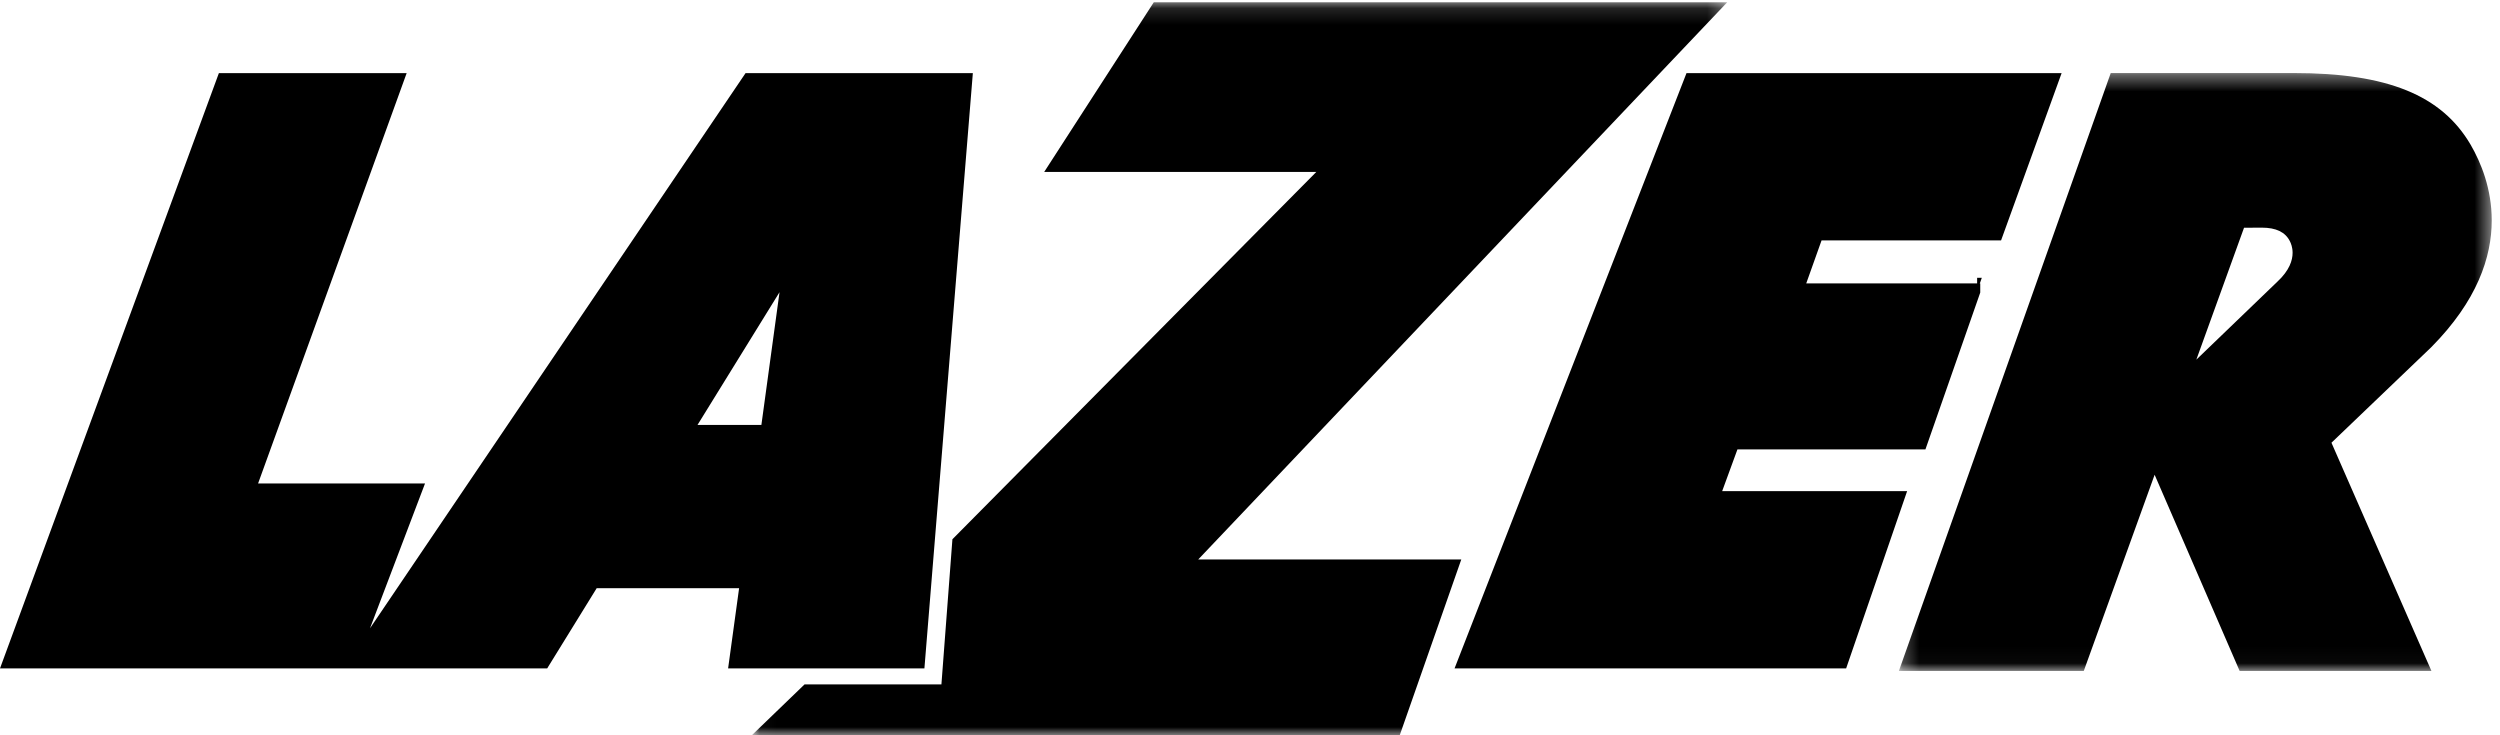
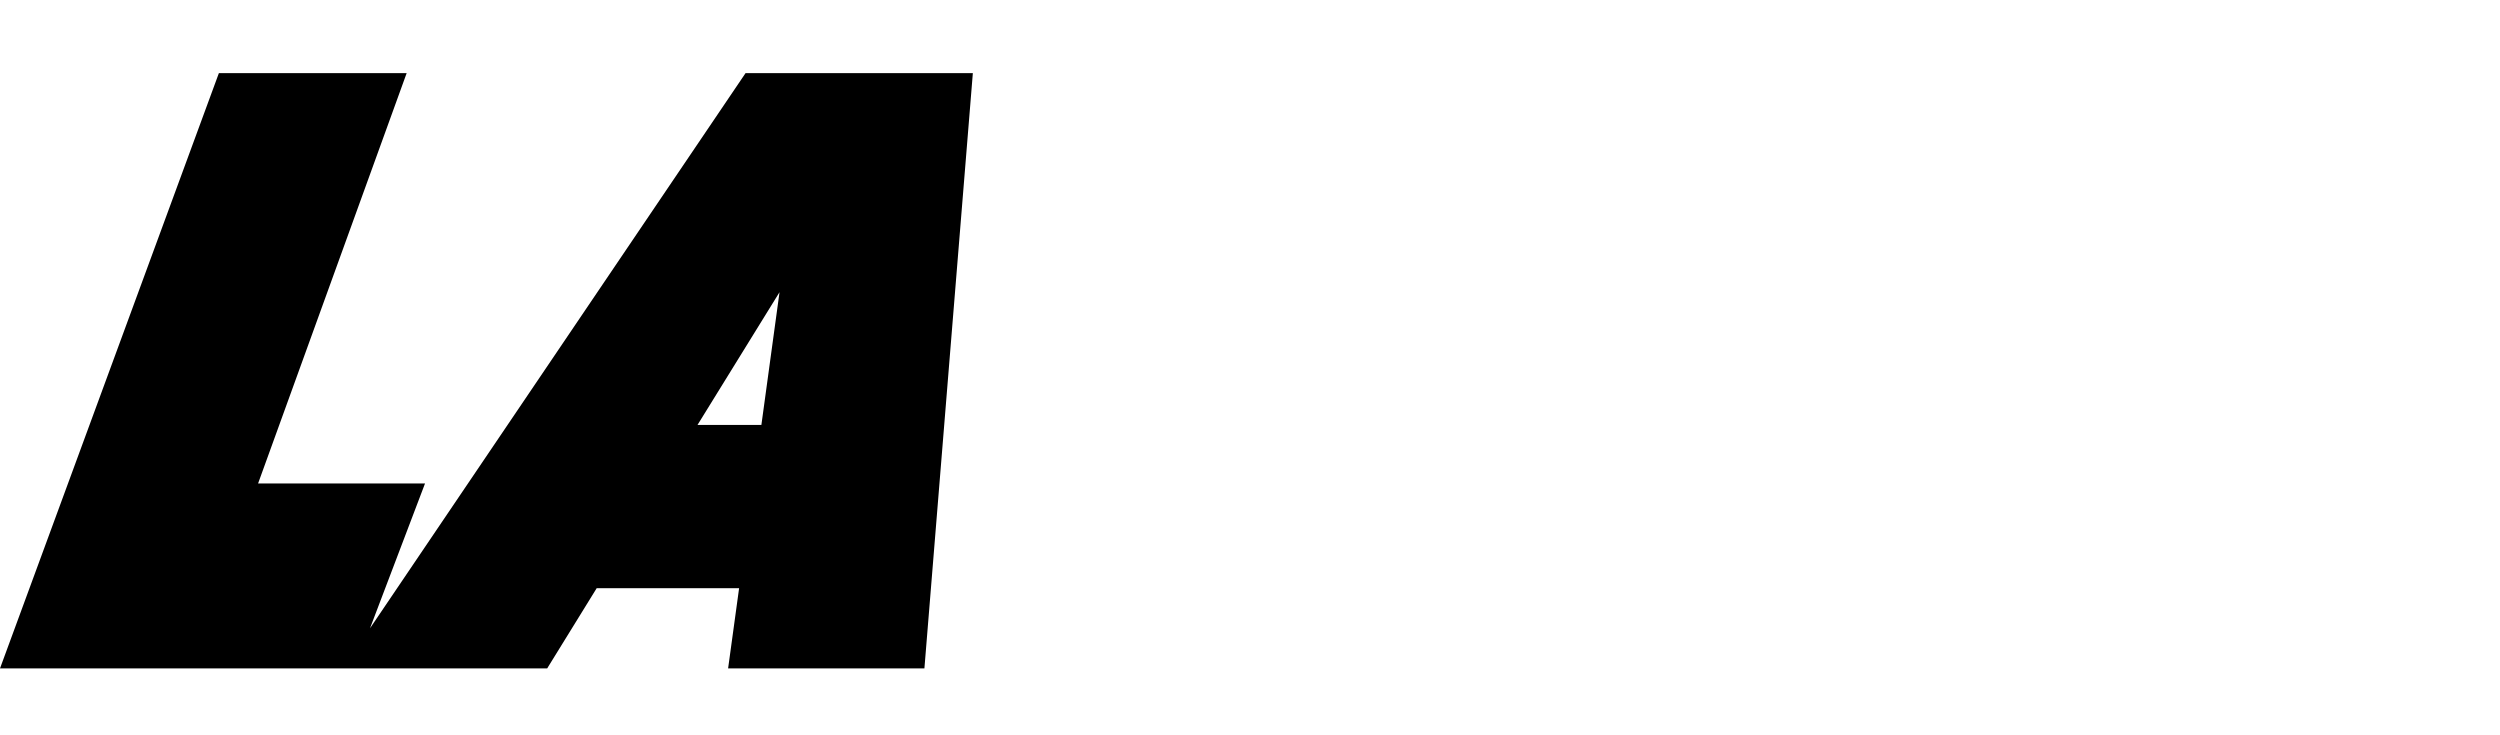
<svg xmlns="http://www.w3.org/2000/svg" xmlns:xlink="http://www.w3.org/1999/xlink" width="153px" height="45px" viewBox="0 0 153 45" version="1.1">
  <title>lazer-logo</title>
  <desc>Created with Sketch.</desc>
  <defs>
-     <polygon id="path-1" points="0.261 0.38 36.542 0.38 36.542 36.969 0.261 36.969" />
-     <polygon id="path-3" points="0.04 0.137 59.739 0.137 59.739 45 0.04 45" />
-   </defs>
+     </defs>
  <g id="Page-1" stroke="none" stroke-width="1" fill="none" fill-rule="evenodd">
    <g id="lazer-logo">
-       <polygon id="Fill-1" fill="#000000" points="121 17 121 17.824 121.287 17" />
      <g id="Group-12">
        <g id="Group-4" transform="translate(115.951, 4.091)">
          <mask id="mask-2" fill="white">
            <use xlink:href="#path-1" />
          </mask>
          <g id="Clip-3" />
-           <path d="M23.437,13.135 L21.41,15.086 L18.465,17.92 L21.384,9.847 L21.41,9.847 L22.472,9.841 C23.344,9.841 23.909,10.112 24.19,10.672 C24.251,10.791 24.356,11.041 24.356,11.38 C24.356,11.839 24.165,12.456 23.437,13.135 Z M32.832,17.168 C35.66,14.318 36.543,11.636 36.543,9.398 C36.543,7.46 35.885,5.858 35.252,4.767 L35.252,4.767 C33.476,1.731 30.144,0.38 24.445,0.38 L21.41,0.38 L13.226,0.38 L5.24,22.918 L0.261,36.969 L5.24,36.969 L11.577,36.969 L15.912,24.964 L21.114,36.969 L21.41,36.969 L32.852,36.969 L26.734,23.004 L32.832,17.168 Z" id="Fill-2" fill="#000000" mask="url(#mask-2)" />
+           <path d="M23.437,13.135 L21.41,15.086 L18.465,17.92 L21.384,9.847 L21.41,9.847 L22.472,9.841 C23.344,9.841 23.909,10.112 24.19,10.672 C24.251,10.791 24.356,11.041 24.356,11.38 C24.356,11.839 24.165,12.456 23.437,13.135 Z M32.832,17.168 C35.66,14.318 36.543,11.636 36.543,9.398 C36.543,7.46 35.885,5.858 35.252,4.767 L35.252,4.767 C33.476,1.731 30.144,0.38 24.445,0.38 L21.41,0.38 L13.226,0.38 L5.24,22.918 L0.261,36.969 L5.24,36.969 L11.577,36.969 L15.912,24.964 L21.114,36.969 L21.41,36.969 L32.852,36.969 L26.734,23.004 L32.832,17.168 " id="Fill-2" fill="#000000" mask="url(#mask-2)" />
        </g>
-         <polygon id="Fill-5" fill="#000000" points="121.191 4.477 103.213 4.477 97.363 19.492 89.018 40.908 97.363 40.908 112.983 40.908 116.716 30.057 105.397 30.057 106.331 27.504 117.836 27.504 121.191 17.905 121.191 17.343 110.542 17.343 111.479 14.714 121.191 14.714 122.465 14.714 126.17 4.477" />
        <g id="Group-9" transform="translate(45.969, 0)">
          <mask id="mask-4" fill="white">
            <use xlink:href="#path-3" />
          </mask>
          <g id="Clip-8" />
-           <polygon id="Fill-7" fill="#000000" mask="url(#mask-4)" points="59.739 0.137 51.394 0.137 24.644 0.137 17.935 10.524 34.588 10.524 12.319 33.002 11.646 41.885 6.805 41.885 3.27 41.885 0.889 44.181 0.04 45 0.889 45 6.805 45 39.693 45 43.461 34.241 27.361 34.241 51.394 8.927" />
        </g>
        <path d="M46.858,24.096 L46.597,26.004 L42.689,26.004 L46.858,19.256 L47.707,17.882 L46.858,24.096 Z M52.773,4.477 L46.858,4.477 L45.627,4.477 L22.643,38.453 L26.011,29.59 L15.794,29.59 L24.887,4.477 L13.395,4.477 L0,40.907 L33.487,40.907 L36.517,35.998 L45.233,35.998 L44.56,40.907 L46.858,40.907 L52.773,40.907 L56.574,40.907 L59.538,4.477 L52.773,4.477 Z" id="Fill-10" fill="#000000" />
      </g>
    </g>
  </g>
</svg>